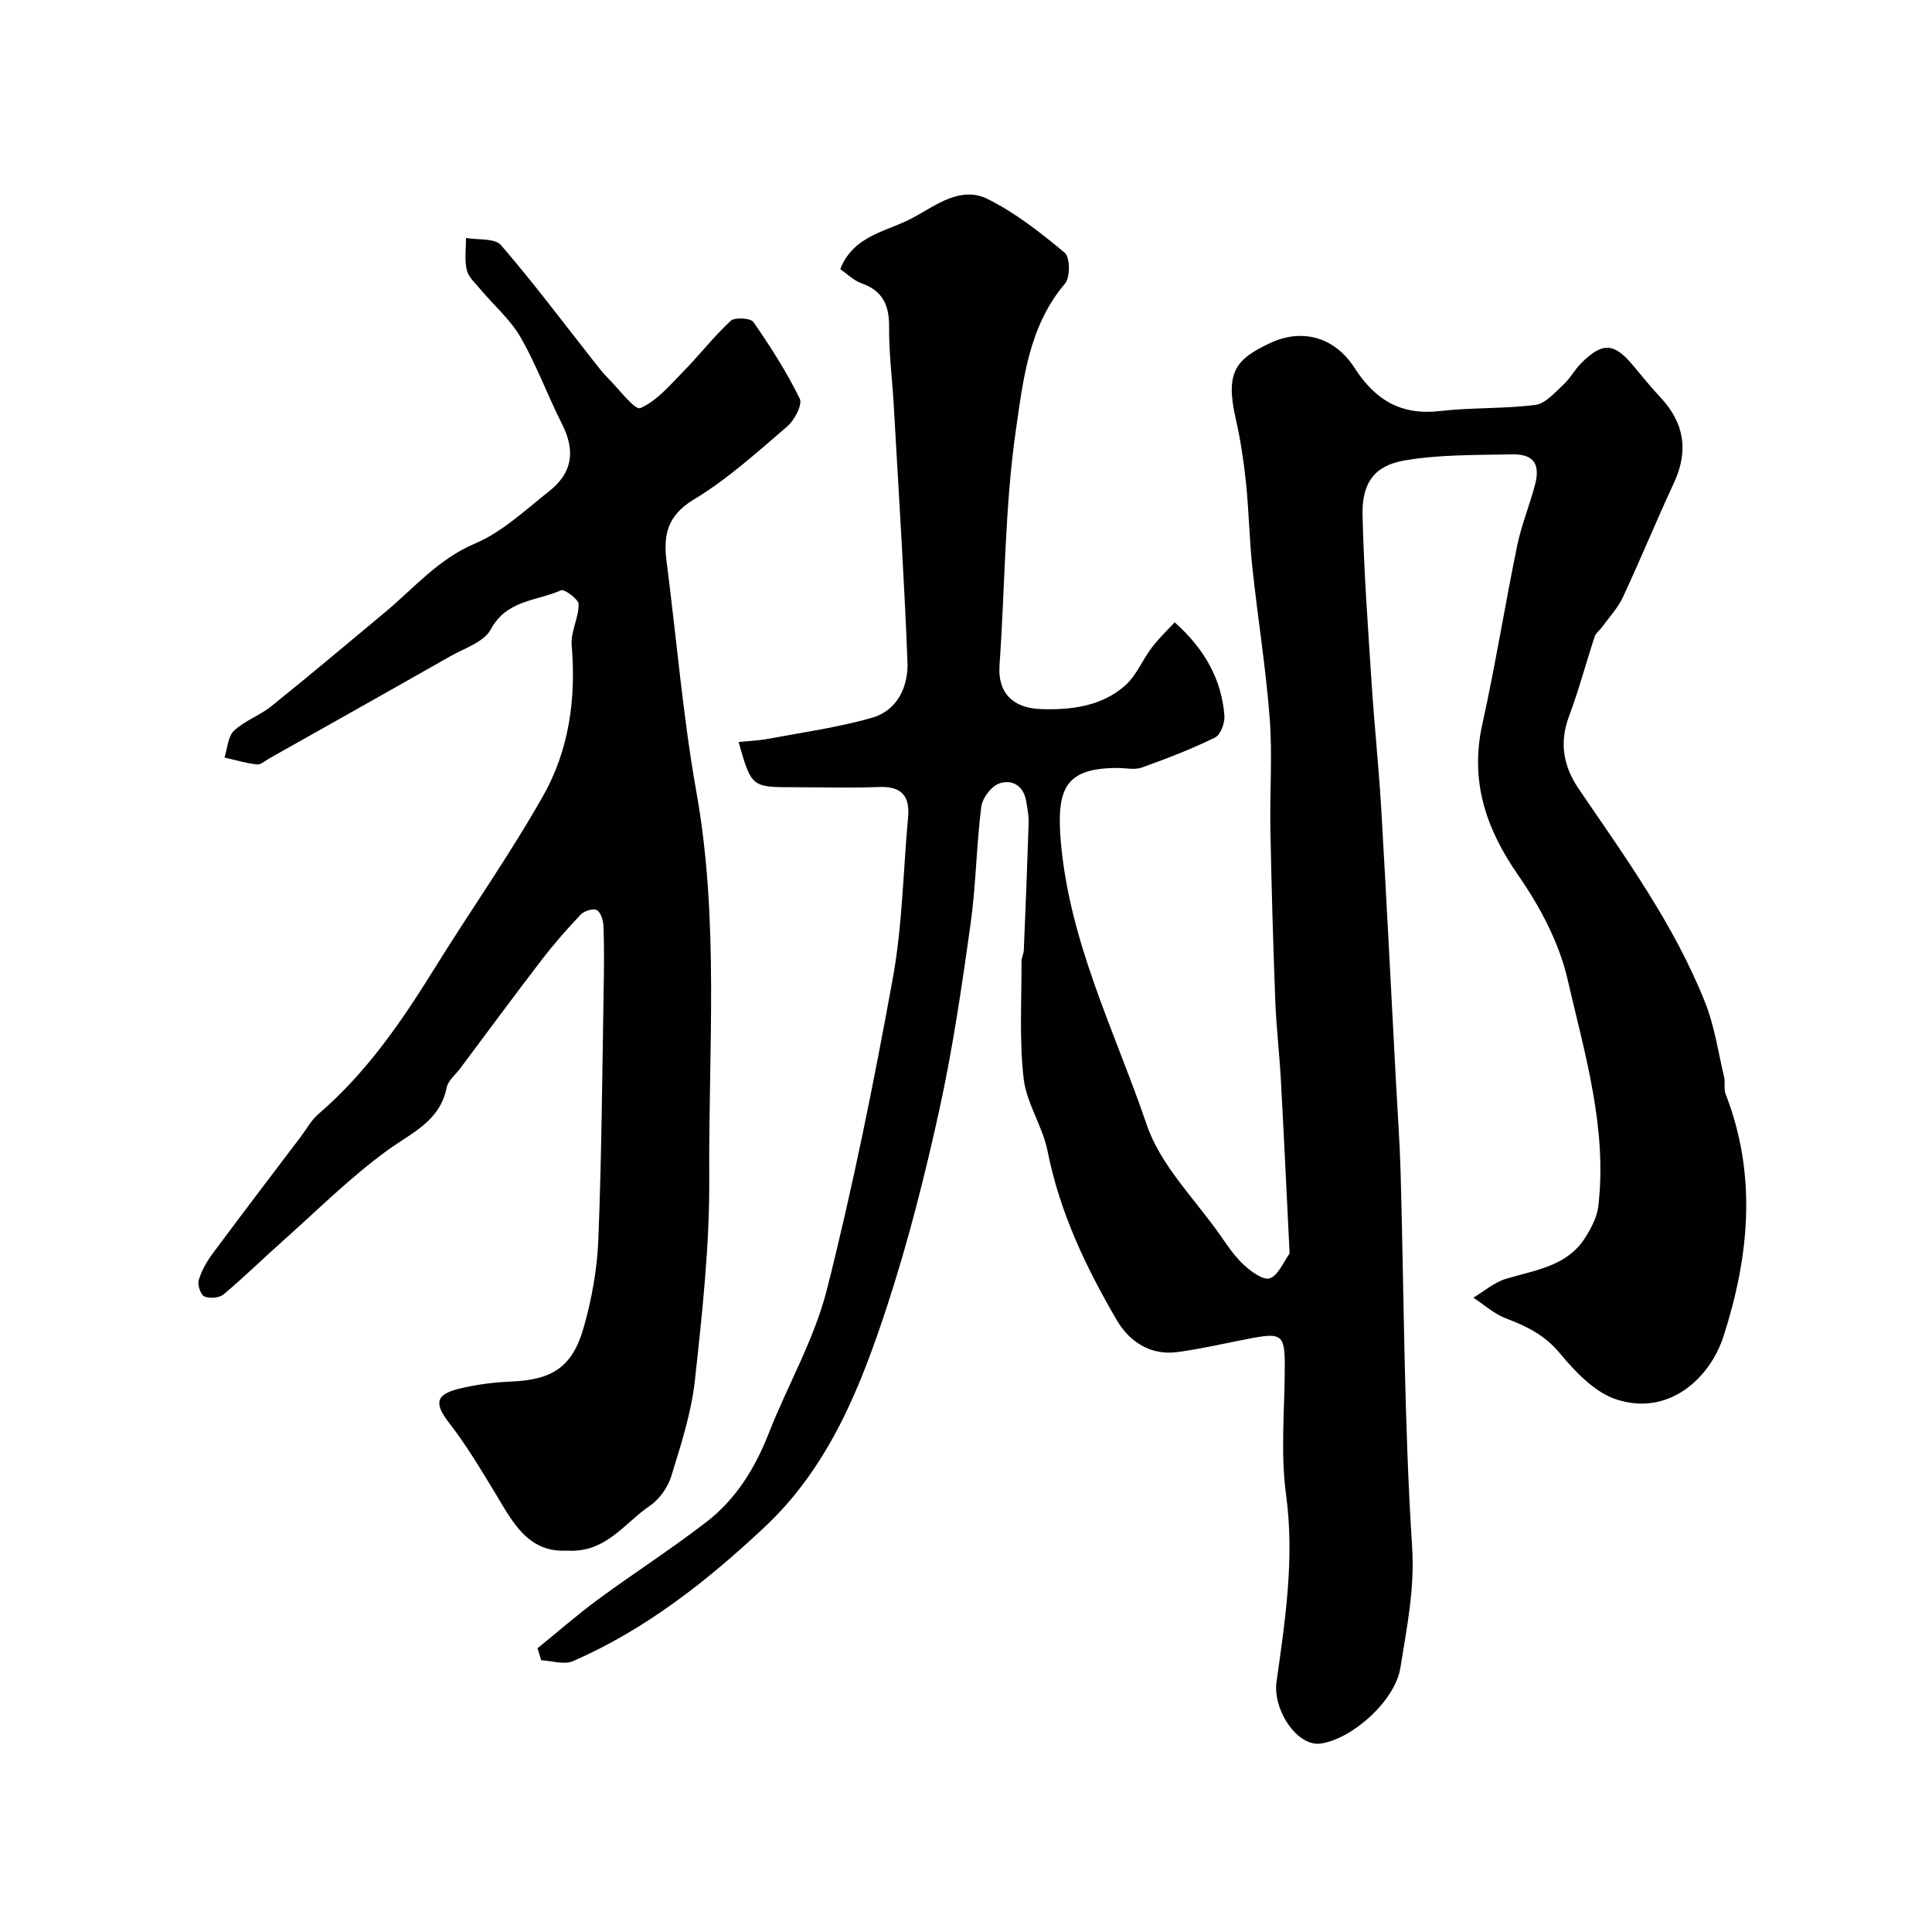
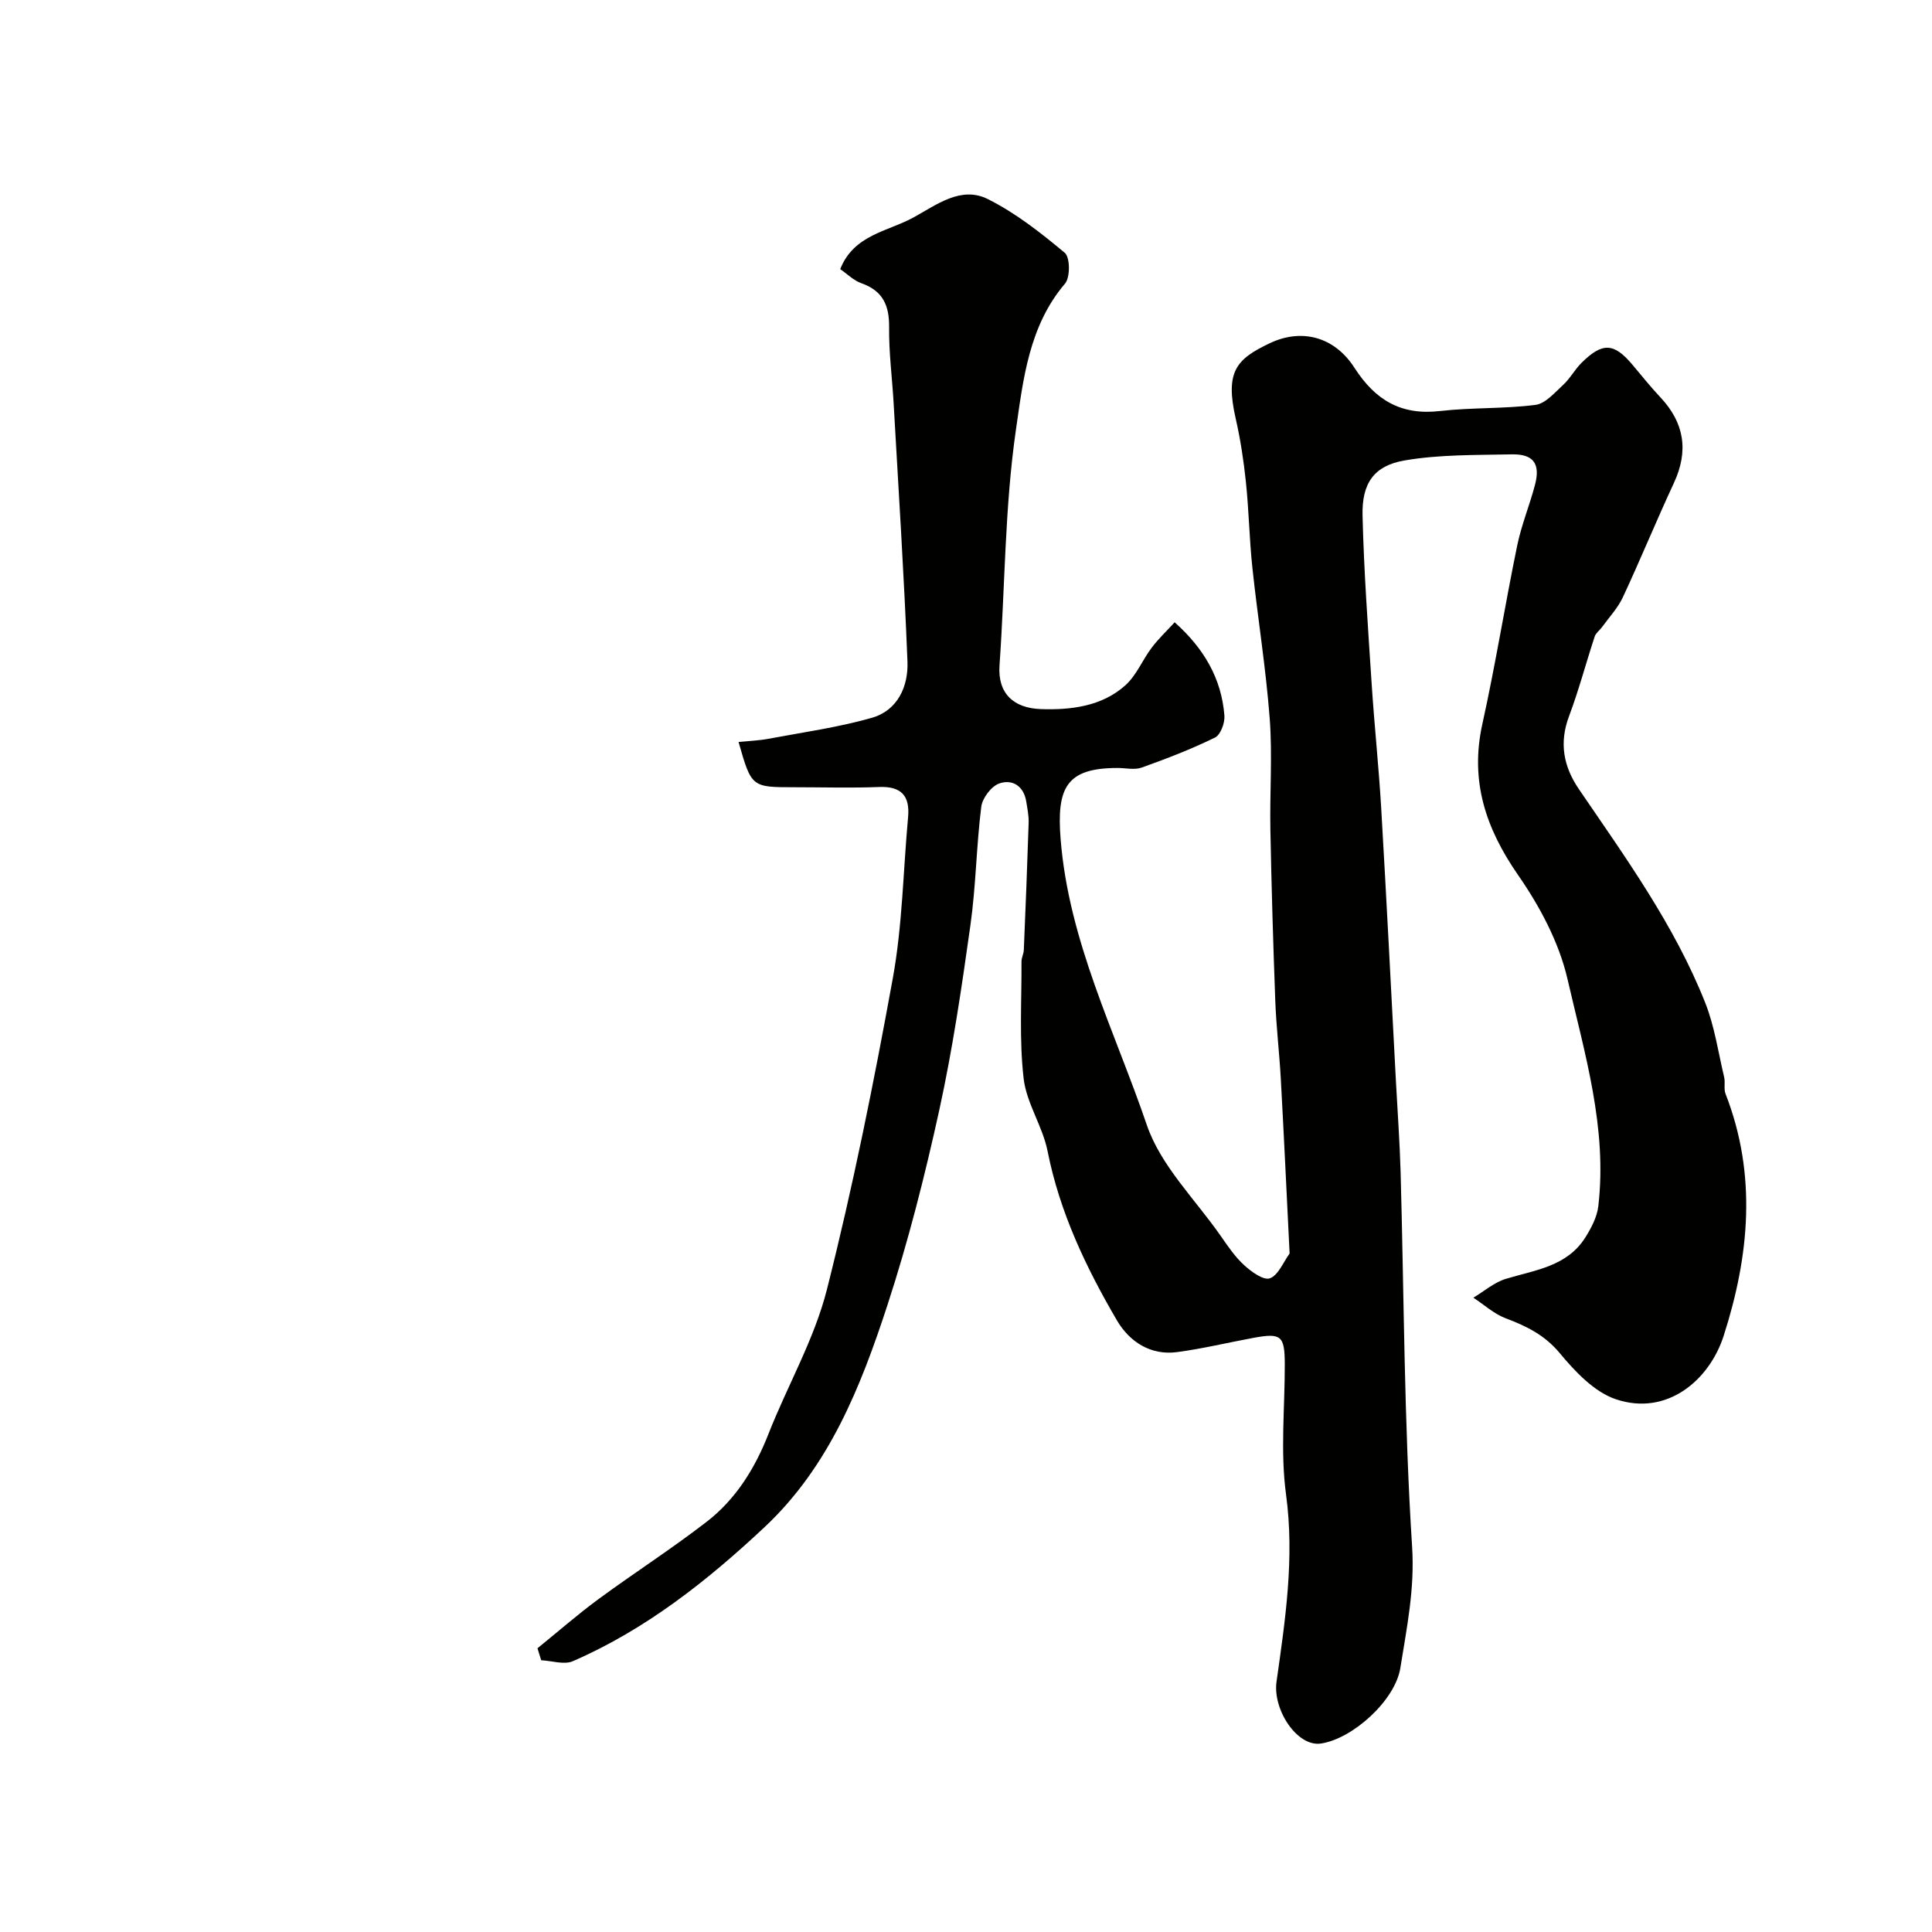
<svg xmlns="http://www.w3.org/2000/svg" enable-background="new 0 0 400 400" viewBox="0 0 400 400">
  <g fill="#010100">
    <path d="m111.28 341.26c4.21-3.41 8.29-6.99 12.66-10.2 7.36-5.41 15.07-10.36 22.3-15.94 6.09-4.69 10.06-11.08 12.88-18.28 3.92-9.99 9.46-19.52 12.07-29.81 5.39-21.29 9.73-42.89 13.66-64.51 1.99-10.94 2.14-22.22 3.16-33.34.4-4.43-1.41-6.42-6.01-6.24-5.82.23-11.66.05-17.5.05-8.91 0-8.91 0-11.59-9.37 2.17-.22 4.2-.29 6.18-.66 7.17-1.35 14.44-2.35 21.43-4.35 5.34-1.53 7.57-6.51 7.36-11.66-.7-17.81-1.85-35.61-2.86-53.41-.3-5.27-1-10.53-.94-15.79.05-4.52-1.29-7.54-5.74-9.11-1.62-.57-2.96-1.94-4.38-2.92 2.82-7.15 9.84-7.77 15.19-10.71 4.76-2.61 9.81-6.56 15.35-3.8 5.76 2.87 10.98 6.98 15.95 11.13 1.11.93 1.15 5.1.05 6.38-7.47 8.75-8.66 19.84-10.15 30.17-2.34 16.1-2.26 32.55-3.41 48.84-.42 5.89 2.97 8.89 8.55 9.08 6.15.21 12.62-.53 17.51-4.93 2.3-2.07 3.54-5.26 5.46-7.8 1.4-1.85 3.11-3.46 4.74-5.24 6.07 5.41 9.7 11.64 10.3 19.32.12 1.5-.79 3.97-1.94 4.54-4.91 2.4-10.03 4.38-15.19 6.22-1.48.53-3.3.08-4.97.08-10.62 0-12.66 4.05-11.81 14.73 1.68 21.14 11.22 39.74 17.85 59.2 2.88 8.44 10.06 15.42 15.35 23.03 1.46 2.1 2.93 4.28 4.81 5.99 1.48 1.35 3.99 3.18 5.31 2.71 1.73-.62 2.74-3.27 4.04-5.06.08-.11.04-.33.03-.49-.59-11.9-1.15-23.81-1.8-35.7-.3-5.43-.95-10.84-1.15-16.28-.44-11.76-.78-23.53-1.01-35.3-.15-7.69.44-15.42-.14-23.07-.79-10.44-2.48-20.81-3.59-31.24-.63-5.9-.72-11.85-1.34-17.74-.46-4.38-1.12-8.77-2.1-13.06-2.25-9.83.1-12.37 7.09-15.68 6.47-3.06 13.28-1.43 17.49 5.11 4.3 6.69 9.64 9.88 17.7 8.95 6.55-.75 13.23-.44 19.76-1.27 2.07-.26 4-2.54 5.75-4.15 1.43-1.31 2.38-3.14 3.76-4.52 4.36-4.33 6.73-4.21 10.56.33 1.91 2.26 3.75 4.59 5.78 6.74 5 5.31 5.91 11.12 2.82 17.77-3.64 7.83-6.91 15.82-10.56 23.65-1.05 2.25-2.85 4.15-4.33 6.2-.48.66-1.26 1.2-1.5 1.92-1.81 5.49-3.29 11.11-5.32 16.52-2.08 5.53-1.14 10.42 2.04 15.09 9.66 14.17 19.75 28.11 26.14 44.18 1.95 4.91 2.71 10.29 3.94 15.47.26 1.11-.12 2.42.29 3.45 6.54 16.77 4.92 33.56-.4 50.11-2.93 9.1-11.68 16.68-22.31 13.11-4.48-1.51-8.45-5.73-11.63-9.56-3.14-3.77-6.9-5.58-11.2-7.21-2.42-.92-4.46-2.81-6.68-4.26 2.24-1.33 4.32-3.17 6.74-3.9 6.08-1.84 12.68-2.56 16.46-8.59 1.22-1.95 2.41-4.21 2.67-6.43 1.9-16.19-2.83-31.64-6.38-47.06-1.75-7.58-5.73-15.04-10.22-21.51-6.73-9.71-10.01-19.52-7.4-31.3 2.71-12.24 4.68-24.64 7.21-36.93.88-4.28 2.59-8.39 3.7-12.63 1.12-4.31-.34-6.34-4.81-6.25-7.42.16-14.94.01-22.21 1.26-6.36 1.09-8.86 4.75-8.7 11.4.28 11.54 1.12 23.07 1.87 34.6.56 8.71 1.49 17.39 2 26.1 1.1 18.8 2.04 37.6 3.04 56.4.33 6.27.79 12.53.97 18.8.72 25.86.72 51.77 2.38 77.57.57 8.79-1.11 16.83-2.43 25.12-1.08 6.78-9.89 14.68-16.45 15.66-4.91.73-10-6.99-9.19-12.79 1.81-12.84 3.76-25.6 1.97-38.78-1.2-8.84-.24-17.97-.26-26.96-.02-5.92-.72-6.52-6.49-5.46-5.28.97-10.51 2.25-15.83 2.95-5.52.73-9.87-2.2-12.44-6.58-6.4-10.96-11.84-22.36-14.35-35.03-1.02-5.15-4.37-9.92-4.96-15.05-.92-7.98-.4-16.13-.44-24.21 0-.8.45-1.59.48-2.4.37-8.77.72-17.53 1-26.3.05-1.46-.26-2.93-.49-4.39-.51-3.26-2.9-4.72-5.6-3.77-1.65.58-3.49 3.02-3.72 4.82-1.02 8.15-1.1 16.43-2.25 24.56-1.79 12.77-3.67 25.56-6.42 38.14-2.99 13.63-6.43 27.23-10.76 40.49-5.51 16.86-12.04 33.41-25.46 45.98-11.89 11.14-24.6 21.18-39.66 27.73-1.82.79-4.36-.09-6.56-.19-.26-.82-.52-1.65-.77-2.48z" />
-     <path d="m117.34 321.04c-8.19.43-11.32-6.14-14.98-12.19-2.94-4.84-5.87-9.73-9.33-14.2-3.12-4.02-2.95-5.92 2.04-7.14 3.48-.85 7.1-1.32 10.68-1.47 8.49-.34 12.73-2.91 15.08-11.15 1.69-5.91 2.81-12.14 3.05-18.27.69-17.41.81-34.85 1.11-52.28.07-4.18.11-8.37-.05-12.55-.04-1.19-.52-2.85-1.36-3.36-.71-.43-2.62.16-3.34.91-2.88 3.03-5.64 6.19-8.18 9.51-5.67 7.38-11.19 14.89-16.77 22.34-.98 1.31-2.51 2.51-2.81 3.97-1.41 7.01-7.2 9.32-12.25 12.99-7.75 5.63-14.61 12.5-21.8 18.89-4.07 3.62-7.97 7.46-12.14 10.95-.89.74-2.89.91-3.97.43-.78-.35-1.47-2.37-1.18-3.35.57-1.95 1.63-3.85 2.86-5.5 6.03-8.13 12.18-16.18 18.29-24.25 1.19-1.57 2.15-3.4 3.61-4.65 9.88-8.47 17.13-18.99 23.92-29.94 7.47-12.05 15.67-23.66 22.64-35.98 5.36-9.48 6.84-20.16 5.9-31.16-.24-2.76 1.46-5.66 1.44-8.49-.01-1.03-2.95-3.2-3.67-2.88-5.01 2.24-11.23 1.95-14.51 8.08-1.41 2.63-5.47 3.91-8.44 5.6-12.45 7.08-24.93 14.08-37.41 21.11-.85.48-1.79 1.36-2.6 1.26-2.25-.26-4.46-.92-6.69-1.43.61-1.89.69-4.34 1.96-5.54 2.2-2.09 5.34-3.15 7.73-5.08 7.93-6.37 15.71-12.93 23.53-19.44 6-4.99 10.99-11.01 18.63-14.24 5.63-2.38 10.41-6.93 15.33-10.81 4.93-3.89 5.48-8.44 2.69-13.96-2.99-5.91-5.27-12.2-8.56-17.92-2.13-3.7-5.56-6.65-8.35-9.98-1.05-1.25-2.46-2.51-2.8-3.97-.49-2.11-.15-4.41-.16-6.63 2.47.44 5.96 0 7.24 1.48 6.74 7.79 12.91 16.07 19.3 24.16.91 1.16 1.82 2.34 2.86 3.38 2.25 2.25 5.57 6.69 6.69 6.2 3.43-1.49 6.15-4.77 8.91-7.58 3.35-3.41 6.3-7.24 9.8-10.48.85-.79 4.12-.6 4.7.24 3.53 5.08 6.89 10.33 9.6 15.87.61 1.24-1.09 4.46-2.59 5.75-6.22 5.32-12.36 10.92-19.32 15.11-5.58 3.36-6.37 7.44-5.65 12.96 2.06 15.89 3.36 31.91 6.17 47.66 4.73 26.56 2.48 53.26 2.65 79.89.09 13.96-1.45 27.97-2.97 41.88-.73 6.7-2.87 13.29-4.87 19.78-.71 2.33-2.45 4.83-4.45 6.18-5.28 3.58-9.13 9.84-17.21 9.29z" />
  </g>
</svg>